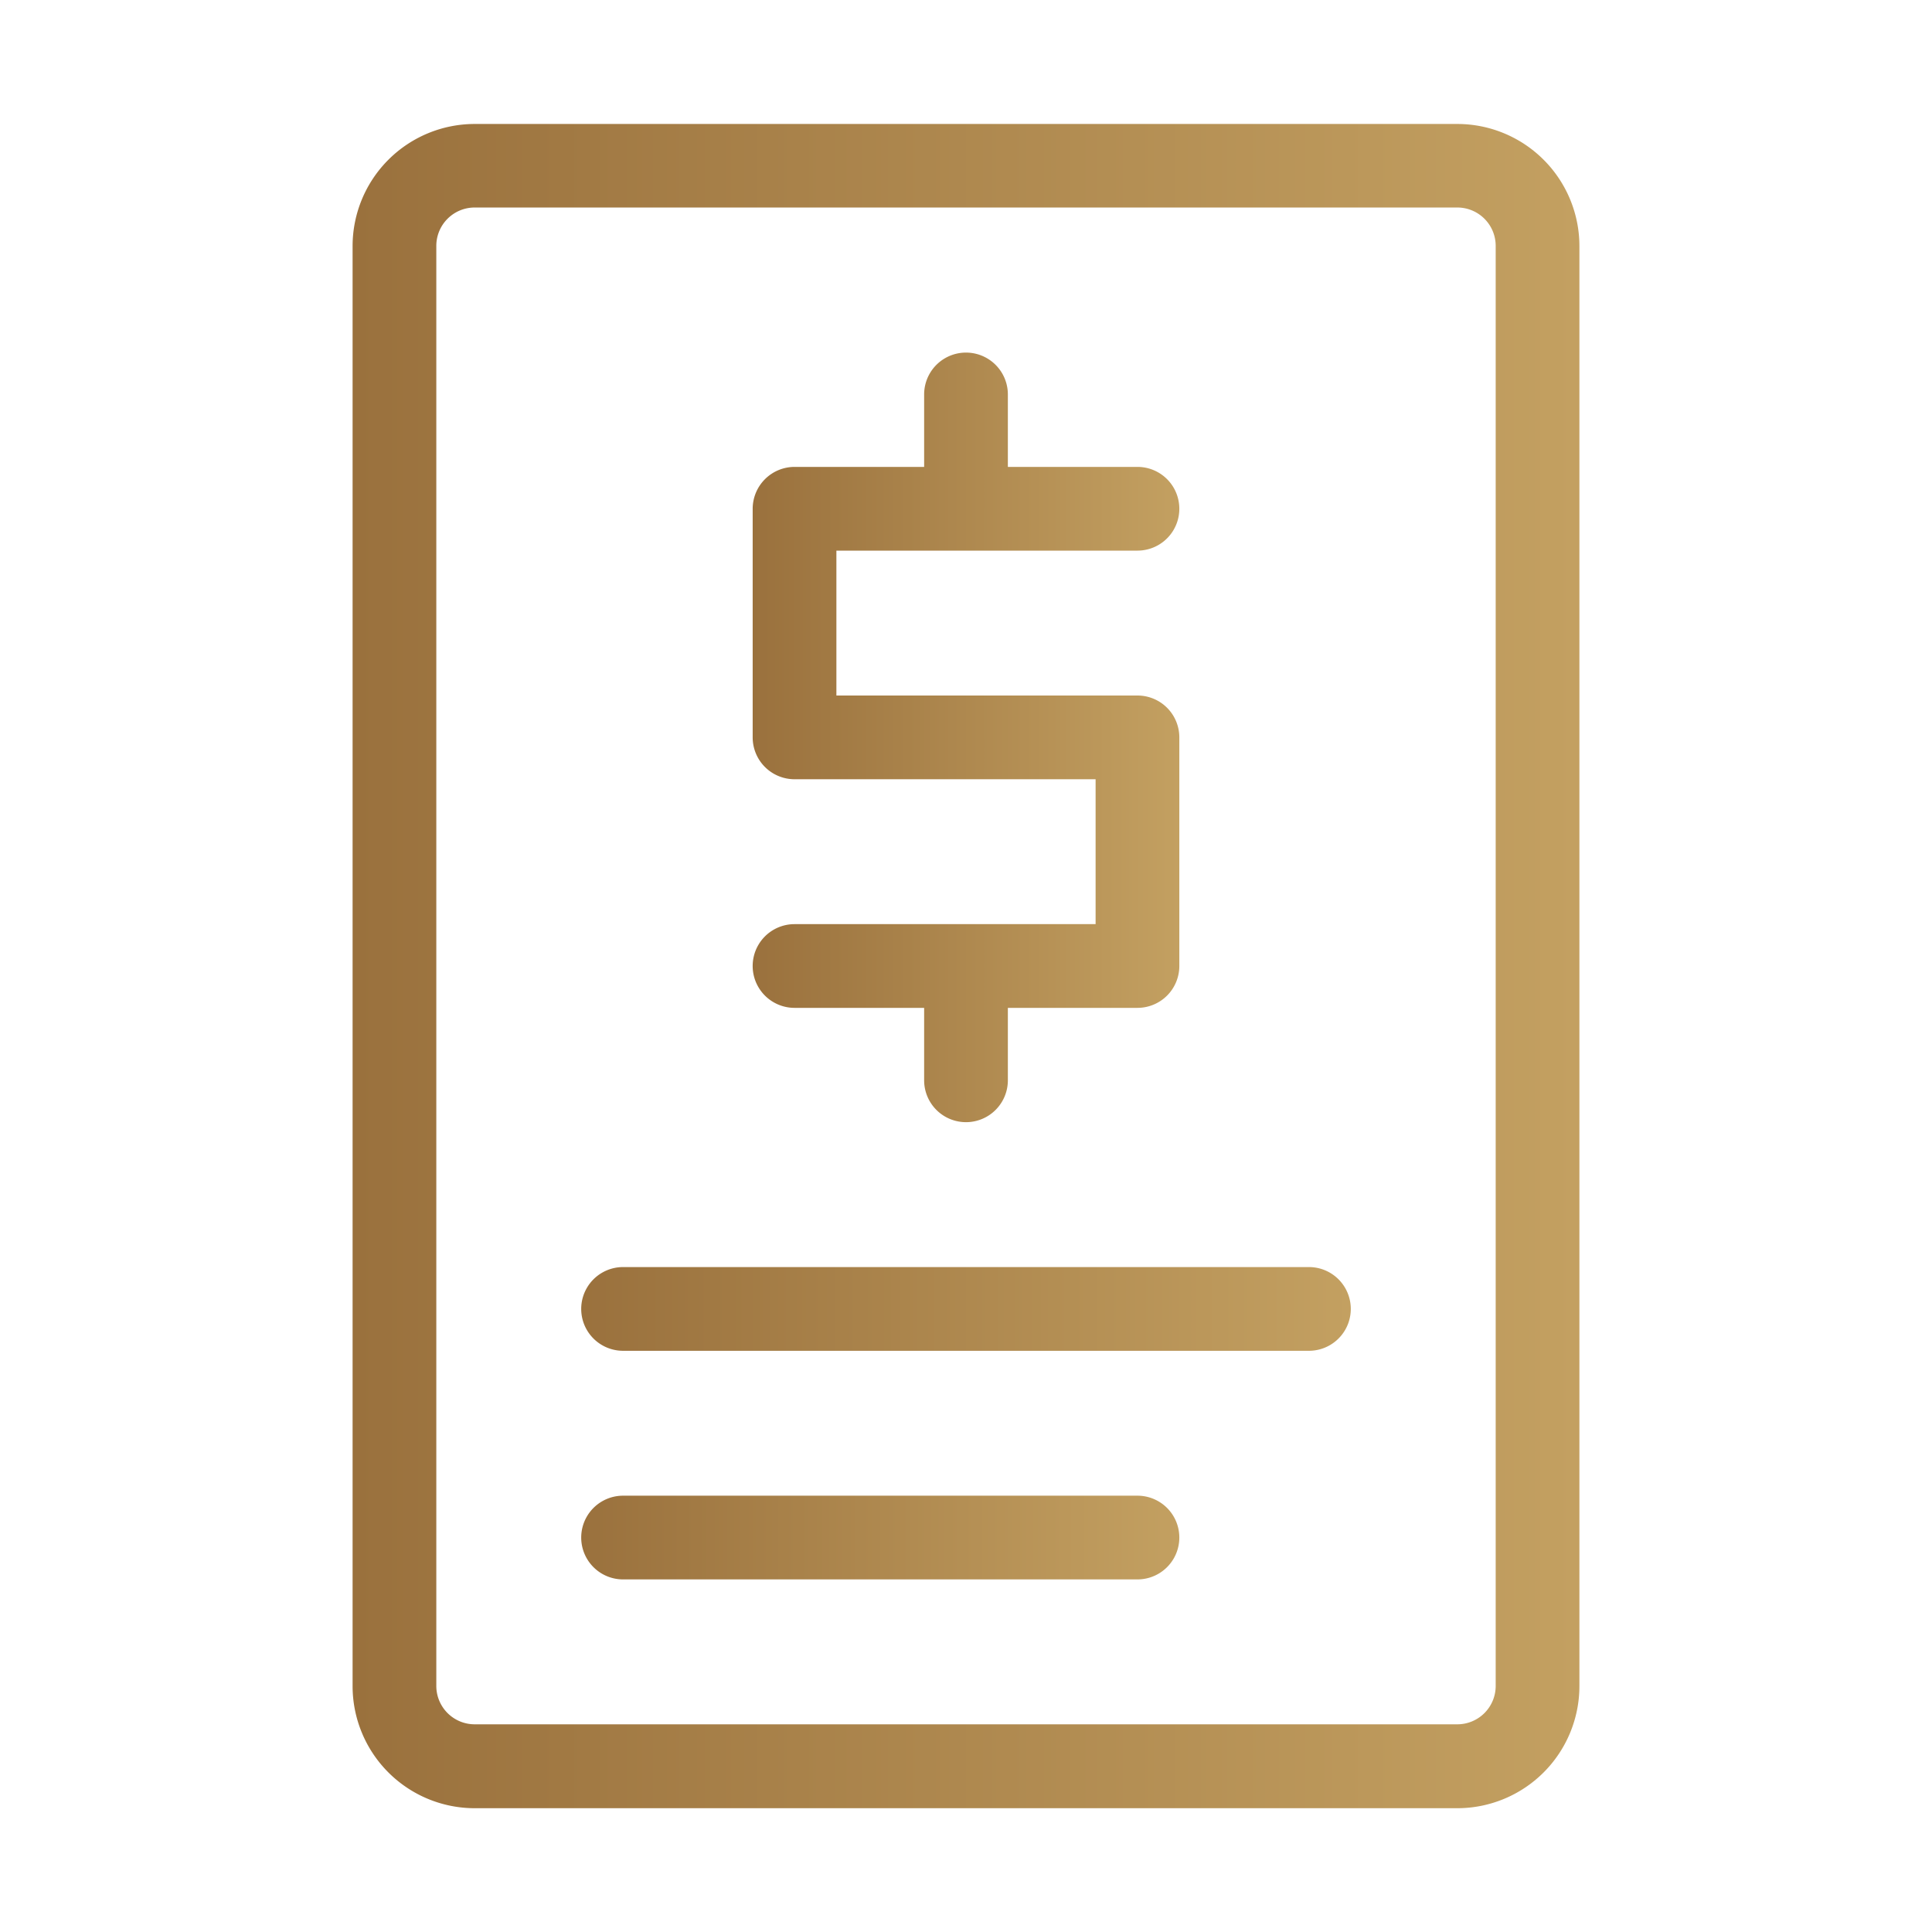
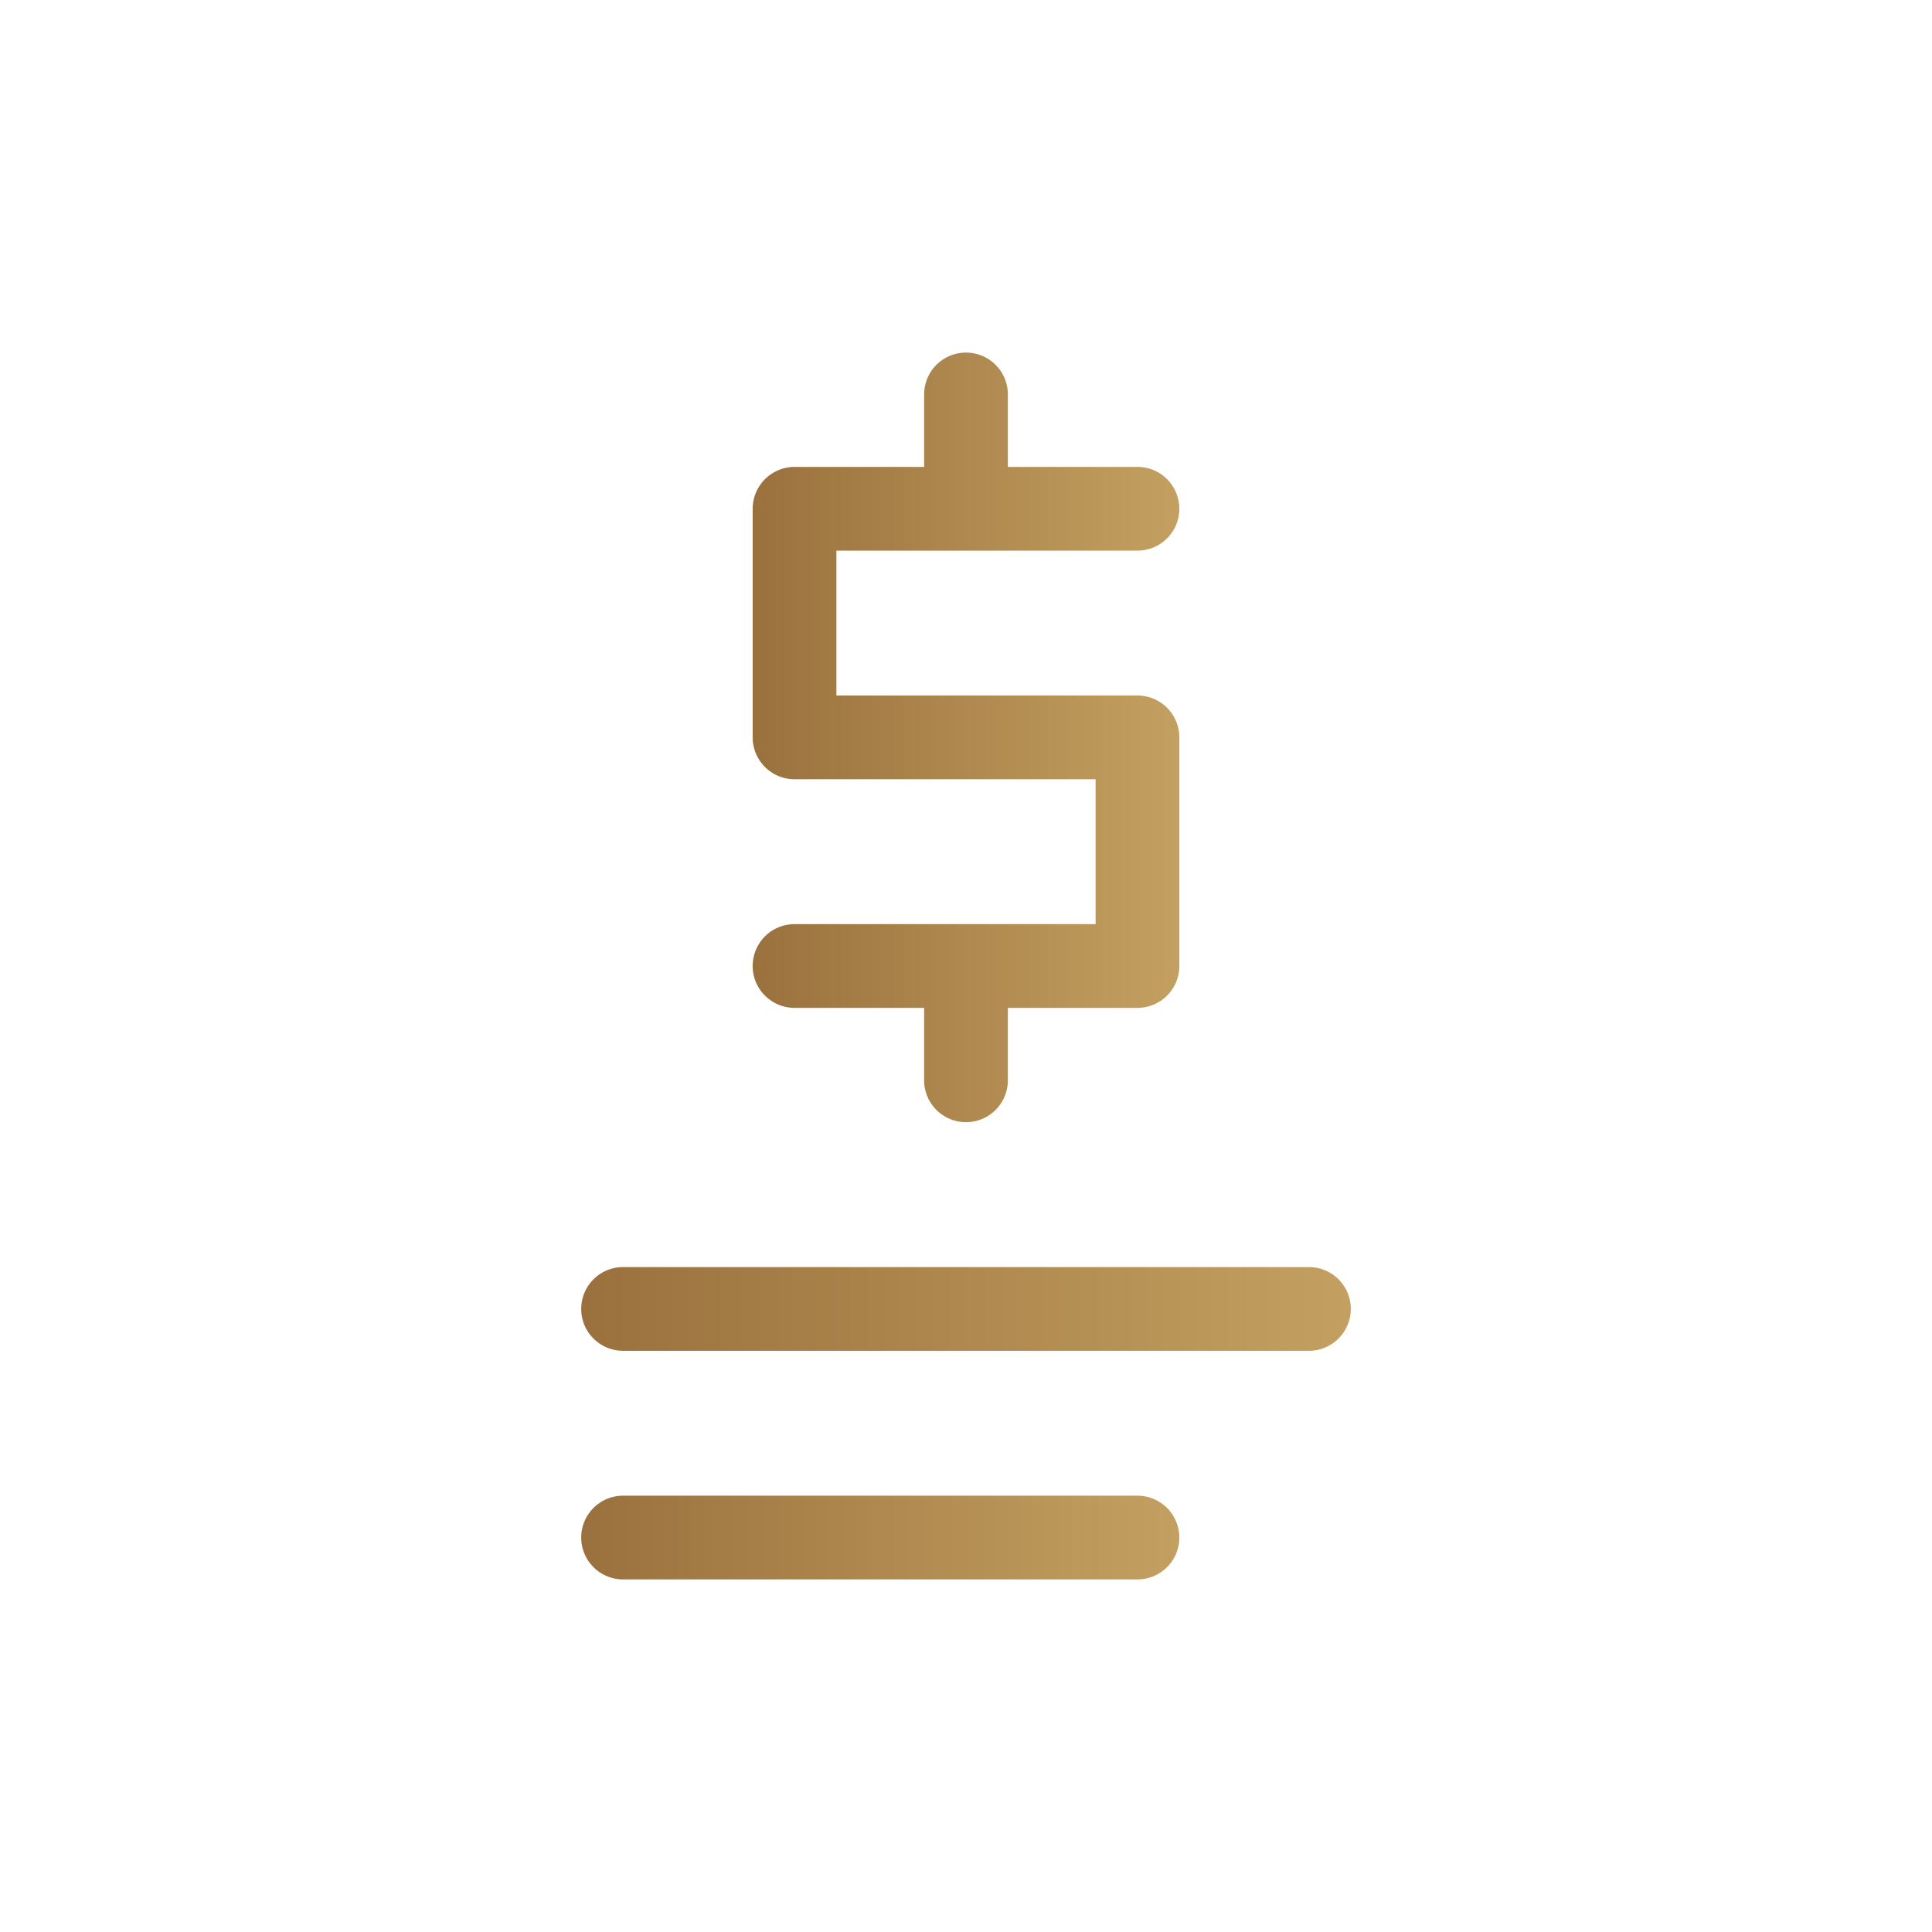
<svg xmlns="http://www.w3.org/2000/svg" xmlns:xlink="http://www.w3.org/1999/xlink" id="Layer_1" data-name="Layer 1" viewBox="0 0 216 216">
  <defs>
    <style>.cls-1{fill:url(#linear-gradient);}.cls-2{fill:url(#linear-gradient-2);}.cls-3{fill:url(#linear-gradient-3);}.cls-4{fill:url(#linear-gradient-4);}</style>
    <linearGradient id="linear-gradient" x1="39.42" y1="108" x2="176.58" y2="108" gradientUnits="userSpaceOnUse">
      <stop offset="0" stop-color="#9a713d" />
      <stop offset="1" stop-color="#c3a061" />
    </linearGradient>
    <linearGradient id="linear-gradient-2" x1="84.15" y1="82.44" x2="131.85" y2="82.44" xlink:href="#linear-gradient" />
    <linearGradient id="linear-gradient-3" x1="64.98" y1="146.34" x2="151.02" y2="146.34" xlink:href="#linear-gradient" />
    <linearGradient id="linear-gradient-4" x1="64.98" y1="171.9" x2="131.85" y2="171.9" xlink:href="#linear-gradient" />
  </defs>
-   <path class="cls-1" d="M162.93,13.86H53.07A13.66,13.66,0,0,0,39.42,27.51v161a13.66,13.66,0,0,0,13.65,13.65H162.93a13.66,13.66,0,0,0,13.65-13.65v-161A13.66,13.66,0,0,0,162.93,13.86Zm4.29,174.63a4.29,4.29,0,0,1-4.29,4.29H53.07a4.29,4.29,0,0,1-4.29-4.29v-161a4.29,4.29,0,0,1,4.29-4.29H162.93a4.29,4.29,0,0,1,4.29,4.29Z" />
  <path class="cls-2" d="M88.83,103.32a4.68,4.68,0,1,0,0,9.36h14.49v8.1a4.68,4.68,0,1,0,9.36,0v-8.1h14.49a4.68,4.68,0,0,0,4.68-4.68V82.44a4.68,4.68,0,0,0-4.68-4.68H93.51V61.56h33.66a4.68,4.68,0,0,0,0-9.36H112.68V44.1a4.68,4.68,0,0,0-9.36,0v8.1H88.83a4.69,4.69,0,0,0-4.68,4.68V82.44a4.68,4.68,0,0,0,4.68,4.68h33.66v16.2Z" />
  <path class="cls-3" d="M146.34,141.66H69.66a4.68,4.68,0,1,0,0,9.36h76.68a4.68,4.68,0,0,0,0-9.36Z" />
  <path class="cls-4" d="M127.17,167.22H69.66a4.68,4.68,0,1,0,0,9.36h57.51a4.68,4.68,0,0,0,0-9.36Z" />
</svg>